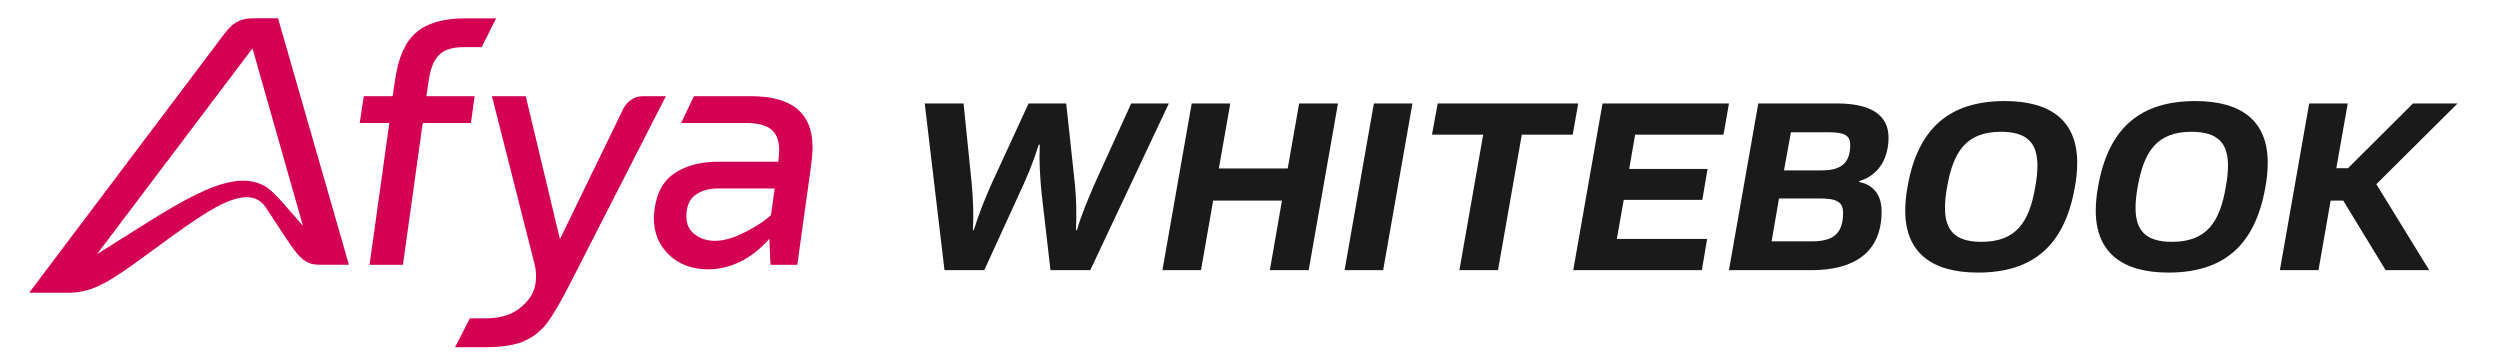
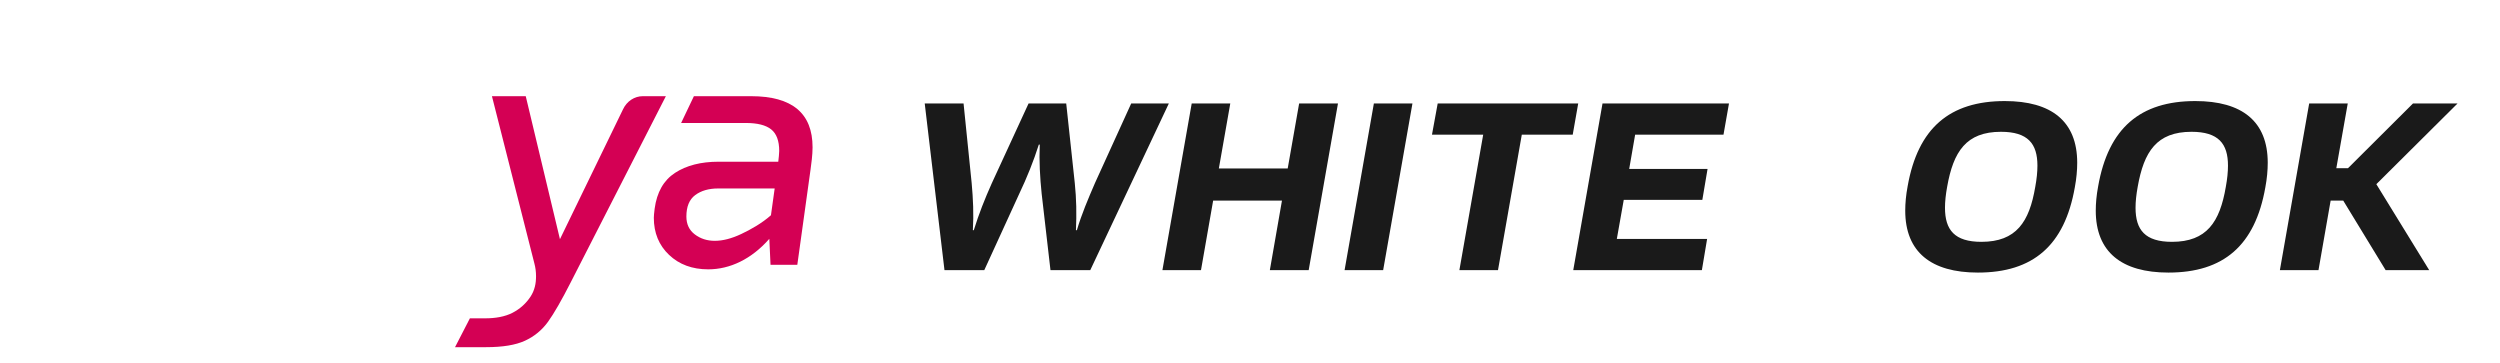
<svg xmlns="http://www.w3.org/2000/svg" version="1.1" id="Camada_1" x="0px" y="0px" viewBox="0 0 765.39 111.07" style="enable-background:new 0 0 765.39 111.07;" xml:space="preserve">
  <style type="text/css">
	.st0{fill:#D40054;}
	.st1{fill:#1A1A1A;}
</style>
  <g>
    <g>
-       <path class="st0" d="M77.3,5.6c-3.83,0-6.22,1.57-8.45,4.54c-15,19.89-59.93,79.49-59.93,79.49s8.83,0,11.77,0    c6.87,0,11.53-2.59,19.87-8.51c6.93-4.92,15.11-11.26,22.03-15.6c9.16-5.74,15.43-7.11,18.84-1.94    c9.58,14.51,10.64,17.47,16.56,17.47c2.21,0,8.83,0,8.83,0L85.12,5.6C85.12,5.6,79.26,5.6,77.3,5.6z M80.91,56.88    c-5.64-3.06-12.74-1.35-21.25,2.86c-8.56,4.24-18.56,11.02-29.94,18.05L77.3,14.81l15.46,54.36    C88.06,63.84,83.94,58.52,80.91,56.88z" />
-       <path class="st0" d="M145.31,29.45h-14.76c0,0,0.57-3.88,0.76-5.17c0.5-3.36,1.53-5.85,3.09-7.44c1.56-1.6,4.06-2.4,7.51-2.4    c1.39,0,5.55,0,5.55,0l4.44-8.83c0,0-7.02,0-9.36,0c-6.73,0-11.78,1.45-15.14,4.35c-3.37,2.9-5.47,7.72-6.43,14.45    c-0.18,1.26-0.76,5.05-0.76,5.05h-8.83l-1.26,8.2h9.08l-6.06,43.4h10.22l6.06-43.4h14.76L145.31,29.45z" />
      <path class="st0" d="M196.79,29.45c-2.52,0-4.88,1.51-6.06,4.04l-19.3,39.74l-10.47-43.78h-10.35l13,51.23    c0.34,1.26,0.5,2.56,0.5,3.91c0,2.19-0.4,4.27-1.7,6.25c-1.31,1.98-3.13,3.7-5.49,4.92c-2.36,1.22-5.3,1.7-8.33,1.7h-4.73    l-4.55,8.83h9.53c5.05,0,9-0.65,11.86-1.96c2.86-1.31,5.21-3.24,7.07-5.8c1.85-2.57,4.16-6.59,6.94-12.05    c7.27-14.27,29.15-57.03,29.15-57.03H196.79z" />
      <path class="st0" d="M229.98,29.45h-17.54l-3.91,8.2h19.81c3.53,0,6.12,0.65,7.76,1.96c1.64,1.31,2.46,3.51,2.46,6.62    c0,0.5-0.17,2.5-0.29,3.28c-4,0-18.29,0-18.29,0c-5.38,0-9.82,1.14-13.31,3.41c-3.49,2.27-5.57,5.93-6.25,10.98    c-0.17,1.35-0.25,2.27-0.25,2.78c0,4.63,1.56,8.41,4.67,11.36c3.11,2.95,7.11,4.42,11.99,4.42c6.64,0,13.23-3.11,18.7-9.34    c0,0,0,0,0-0.01l0.37,7.95h8.2c0,0,3.02-21.77,4.04-29.07c0.25-1.84,0.63-4.52,0.63-6.89C248.78,34.67,242.51,29.45,229.98,29.45z     M226.92,71.65c-2.95,1.39-5.64,2.08-8.07,2.08c-2.36,0-4.4-0.65-6.12-1.96c-1.73-1.3-2.59-3.13-2.59-5.49    c0-3.03,0.9-5.21,2.71-6.56c1.81-1.34,4.14-2.02,7-2.02h17.32l-1.14,8.2C233.26,68.35,229.86,70.27,226.92,71.65z" />
    </g>
    <g>
      <path class="st1" d="M346.33,31.67h11.52l-24.06,51.04h-12.18l-2.7-23.41c-0.51-4.89-0.8-10.06-0.58-15.02h-0.29    c-1.6,5.03-3.65,10.14-5.98,15.02l-10.72,23.41h-12.18l-6.05-51.04h11.89l2.48,24.36c0.44,4.89,0.66,9.48,0.37,14.44h0.29    c1.53-4.96,3.35-9.55,5.54-14.44l11.23-24.36h11.52l2.62,24.36c0.51,4.89,0.58,9.48,0.36,14.44h0.29    c1.46-4.96,3.43-9.55,5.54-14.44L346.33,31.67z" />
      <path class="st1" d="M392.48,61.42h-21.07l-3.72,21.29h-11.81l8.97-51.04h11.81l-3.5,19.91h21.08l3.5-19.91h11.89l-8.97,51.04    h-11.89L392.48,61.42z" />
      <path class="st1" d="M420.62,31.67h11.81l-8.97,51.04h-11.81L420.62,31.67z" />
      <path class="st1" d="M465.91,41.22l-7.29,41.49H446.8l7.29-41.49h-15.68l1.75-9.55h43.02l-1.68,9.55H465.91z" />
      <path class="st1" d="M490.62,31.67h38.72l-1.68,9.55h-27.05l-1.82,10.5h23.99l-1.6,9.48h-24.06L495,73.16h27.64l-1.6,9.55h-39.38    L490.62,31.67z" />
-       <path class="st1" d="M538.31,31.67h24.06c10.57,0,15.82,3.65,15.82,10.43c0,5.91-2.62,11.45-8.97,13.34v0.29    c3.86,0.73,6.85,3.5,6.85,8.97c0,12.76-8.6,18.01-21.51,18.01h-25.23L538.31,31.67z M554.57,73.89c6.2,0,9.7-1.9,9.7-8.75    c0-3.43-2.04-4.38-7.37-4.38h-12.25l-2.26,13.13H554.57z M557.64,52.16c5.4,0,8.82-1.68,8.82-7.8c0-2.92-1.82-3.86-6.49-3.86    H548.3l-2.12,11.67H557.64z" />
      <path class="st1" d="M635.95,49.83c0,2.26-0.22,4.81-0.73,7.51c-3.14,17.87-12.83,26.11-29.68,26.11    c-14.29,0-22.24-6.27-22.24-18.96c0-2.26,0.22-4.74,0.73-7.44c3.14-17.87,12.91-26.11,29.75-26.11    C628.07,30.94,635.95,37.14,635.95,49.83z M623.11,57.19c0.44-2.41,0.66-4.52,0.66-6.49c0-6.71-2.92-10.35-11.16-10.35    c-10.65,0-14.58,6.05-16.48,16.84c-0.44,2.41-0.66,4.52-0.66,6.42c0,6.78,2.92,10.43,11.16,10.43    C617.28,74.03,621.29,67.98,623.11,57.19z" />
      <path class="st1" d="M694.28,49.83c0,2.26-0.22,4.81-0.73,7.51c-3.14,17.87-12.83,26.11-29.68,26.11    c-14.29,0-22.24-6.27-22.24-18.96c0-2.26,0.22-4.74,0.73-7.44c3.14-17.87,12.91-26.11,29.75-26.11    C686.41,30.94,694.28,37.14,694.28,49.83z M681.45,57.19c0.44-2.41,0.66-4.52,0.66-6.49c0-6.71-2.92-10.35-11.16-10.35    c-10.65,0-14.58,6.05-16.48,16.84c-0.44,2.41-0.66,4.52-0.66,6.42c0,6.78,2.92,10.43,11.16,10.43    C675.61,74.03,679.62,67.98,681.45,57.19z" />
      <path class="st1" d="M727.53,56.39l16.19,26.32h-13.34l-12.98-21.29h-3.86l-3.72,21.29H698l8.97-51.04h11.81l-3.5,19.83h3.57    l19.91-19.83h13.64L727.53,56.39z" />
    </g>
  </g>
</svg>